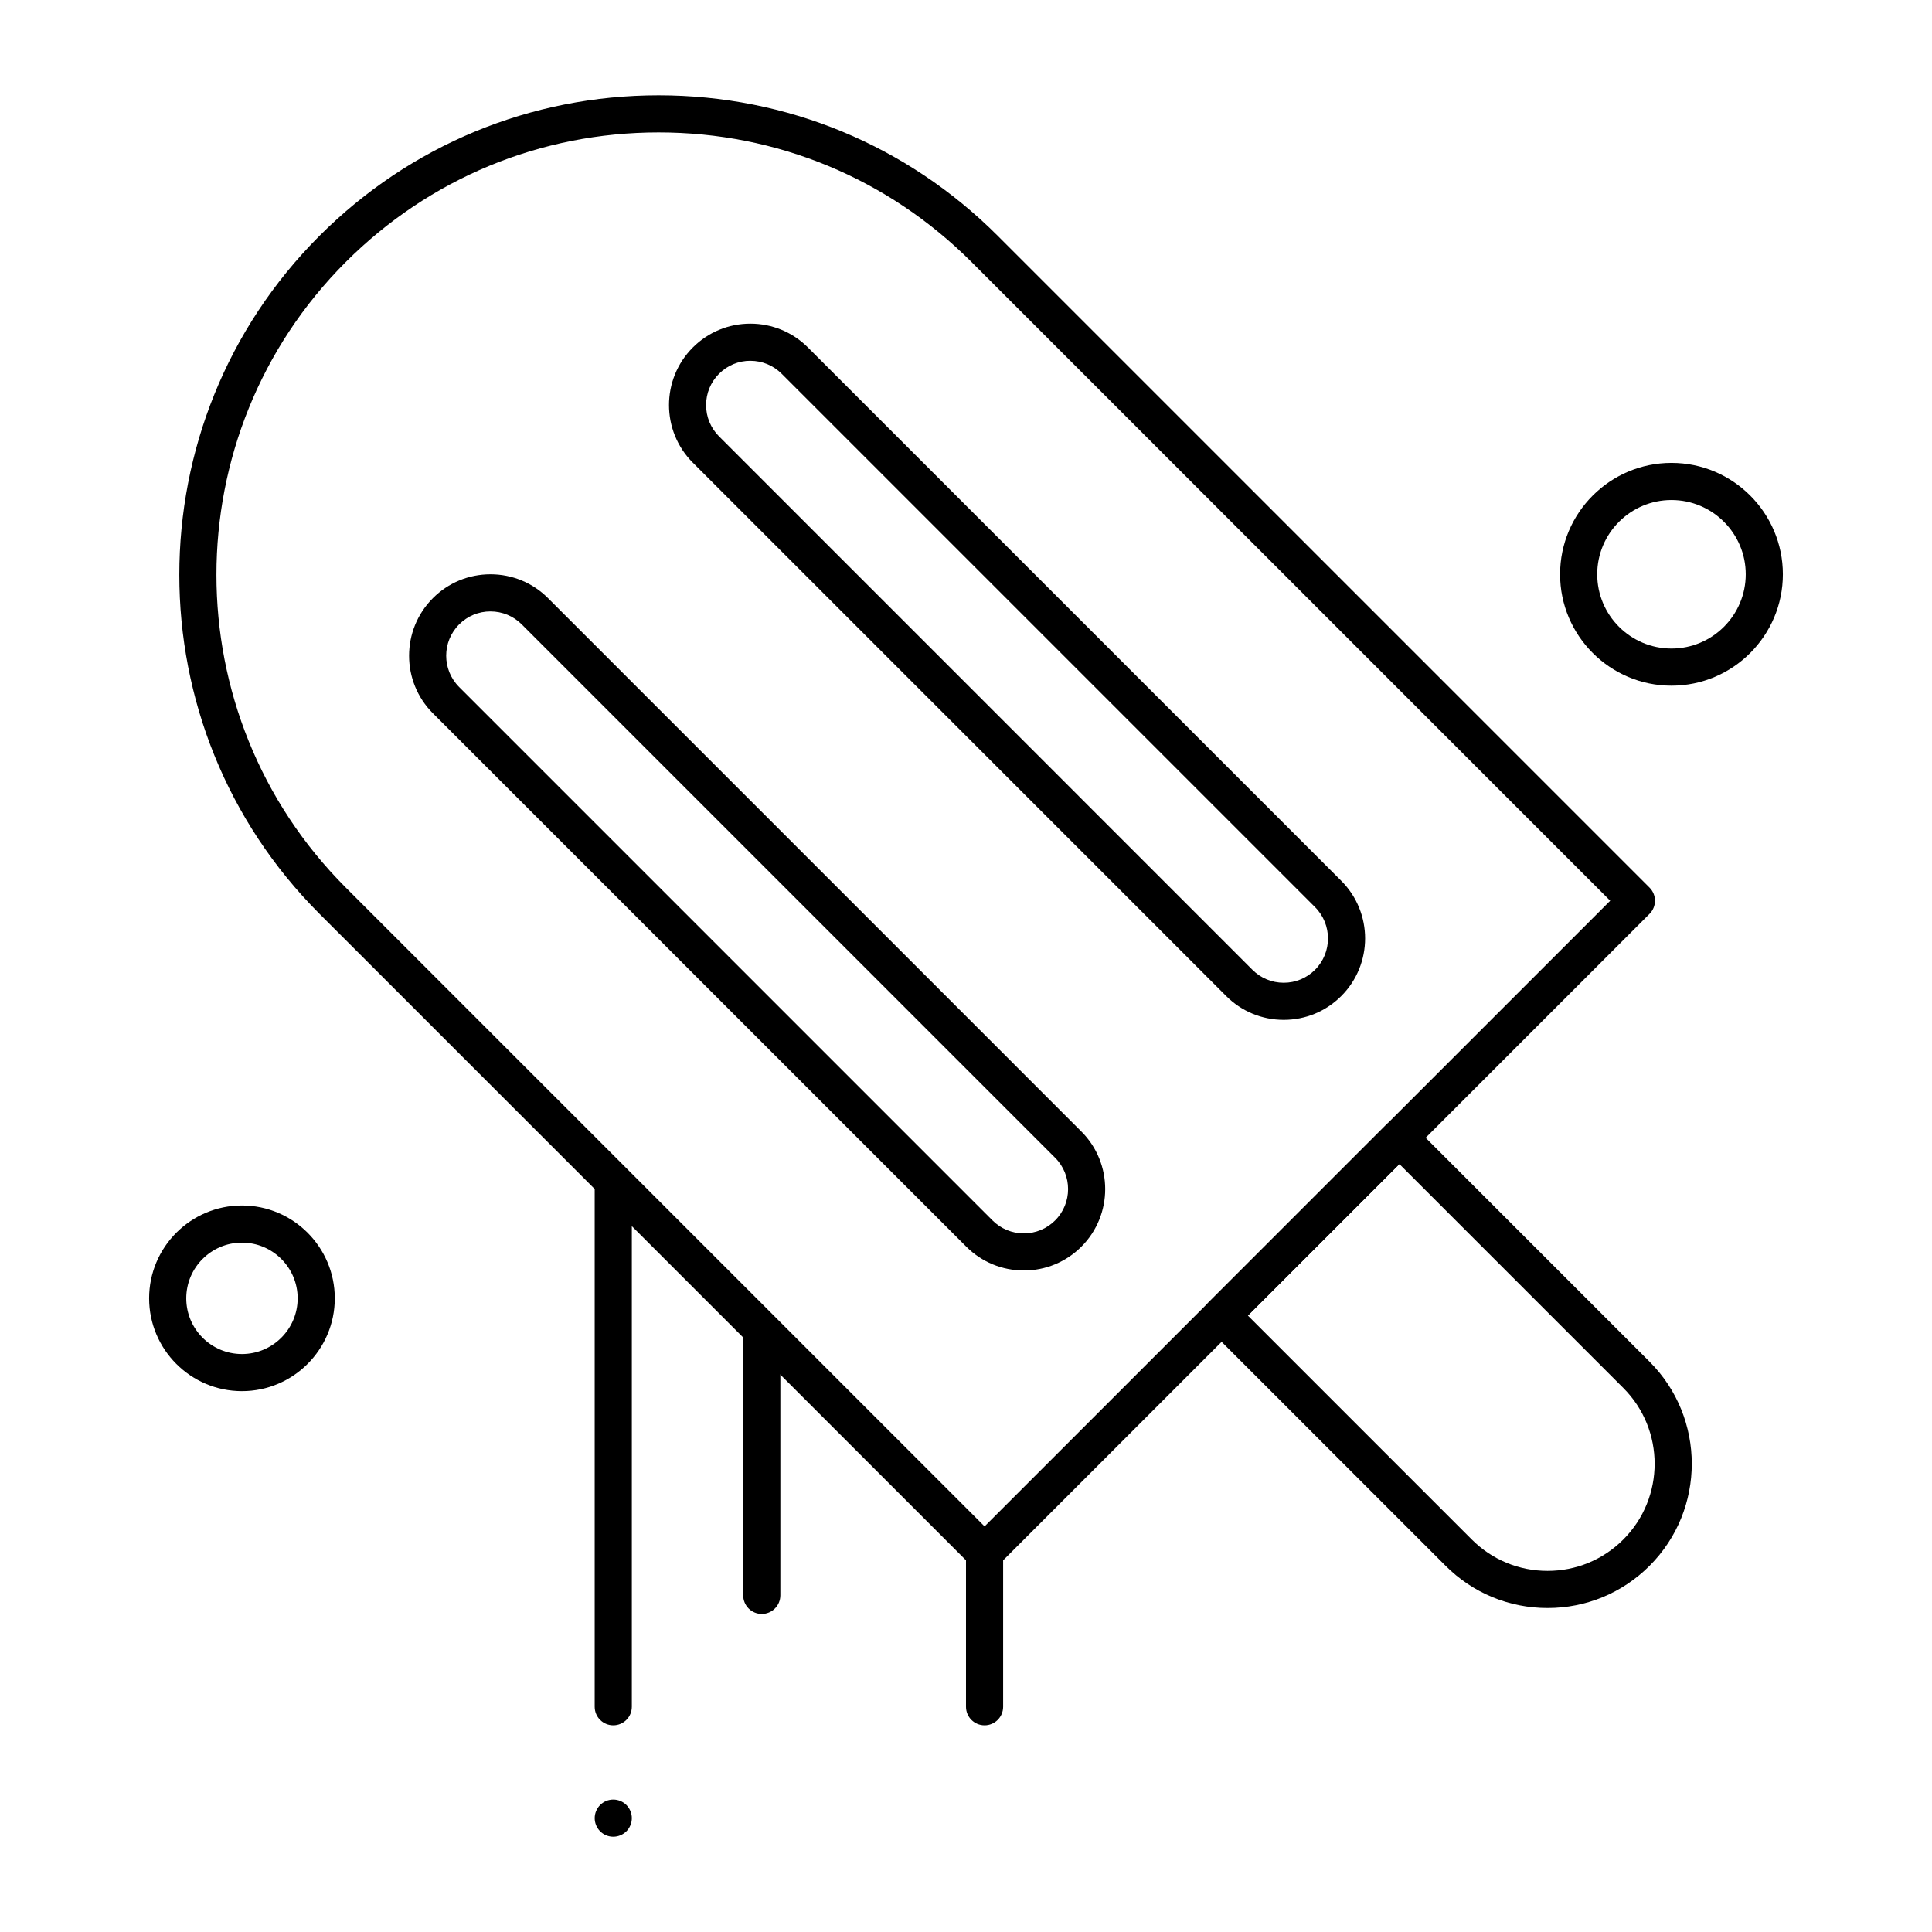
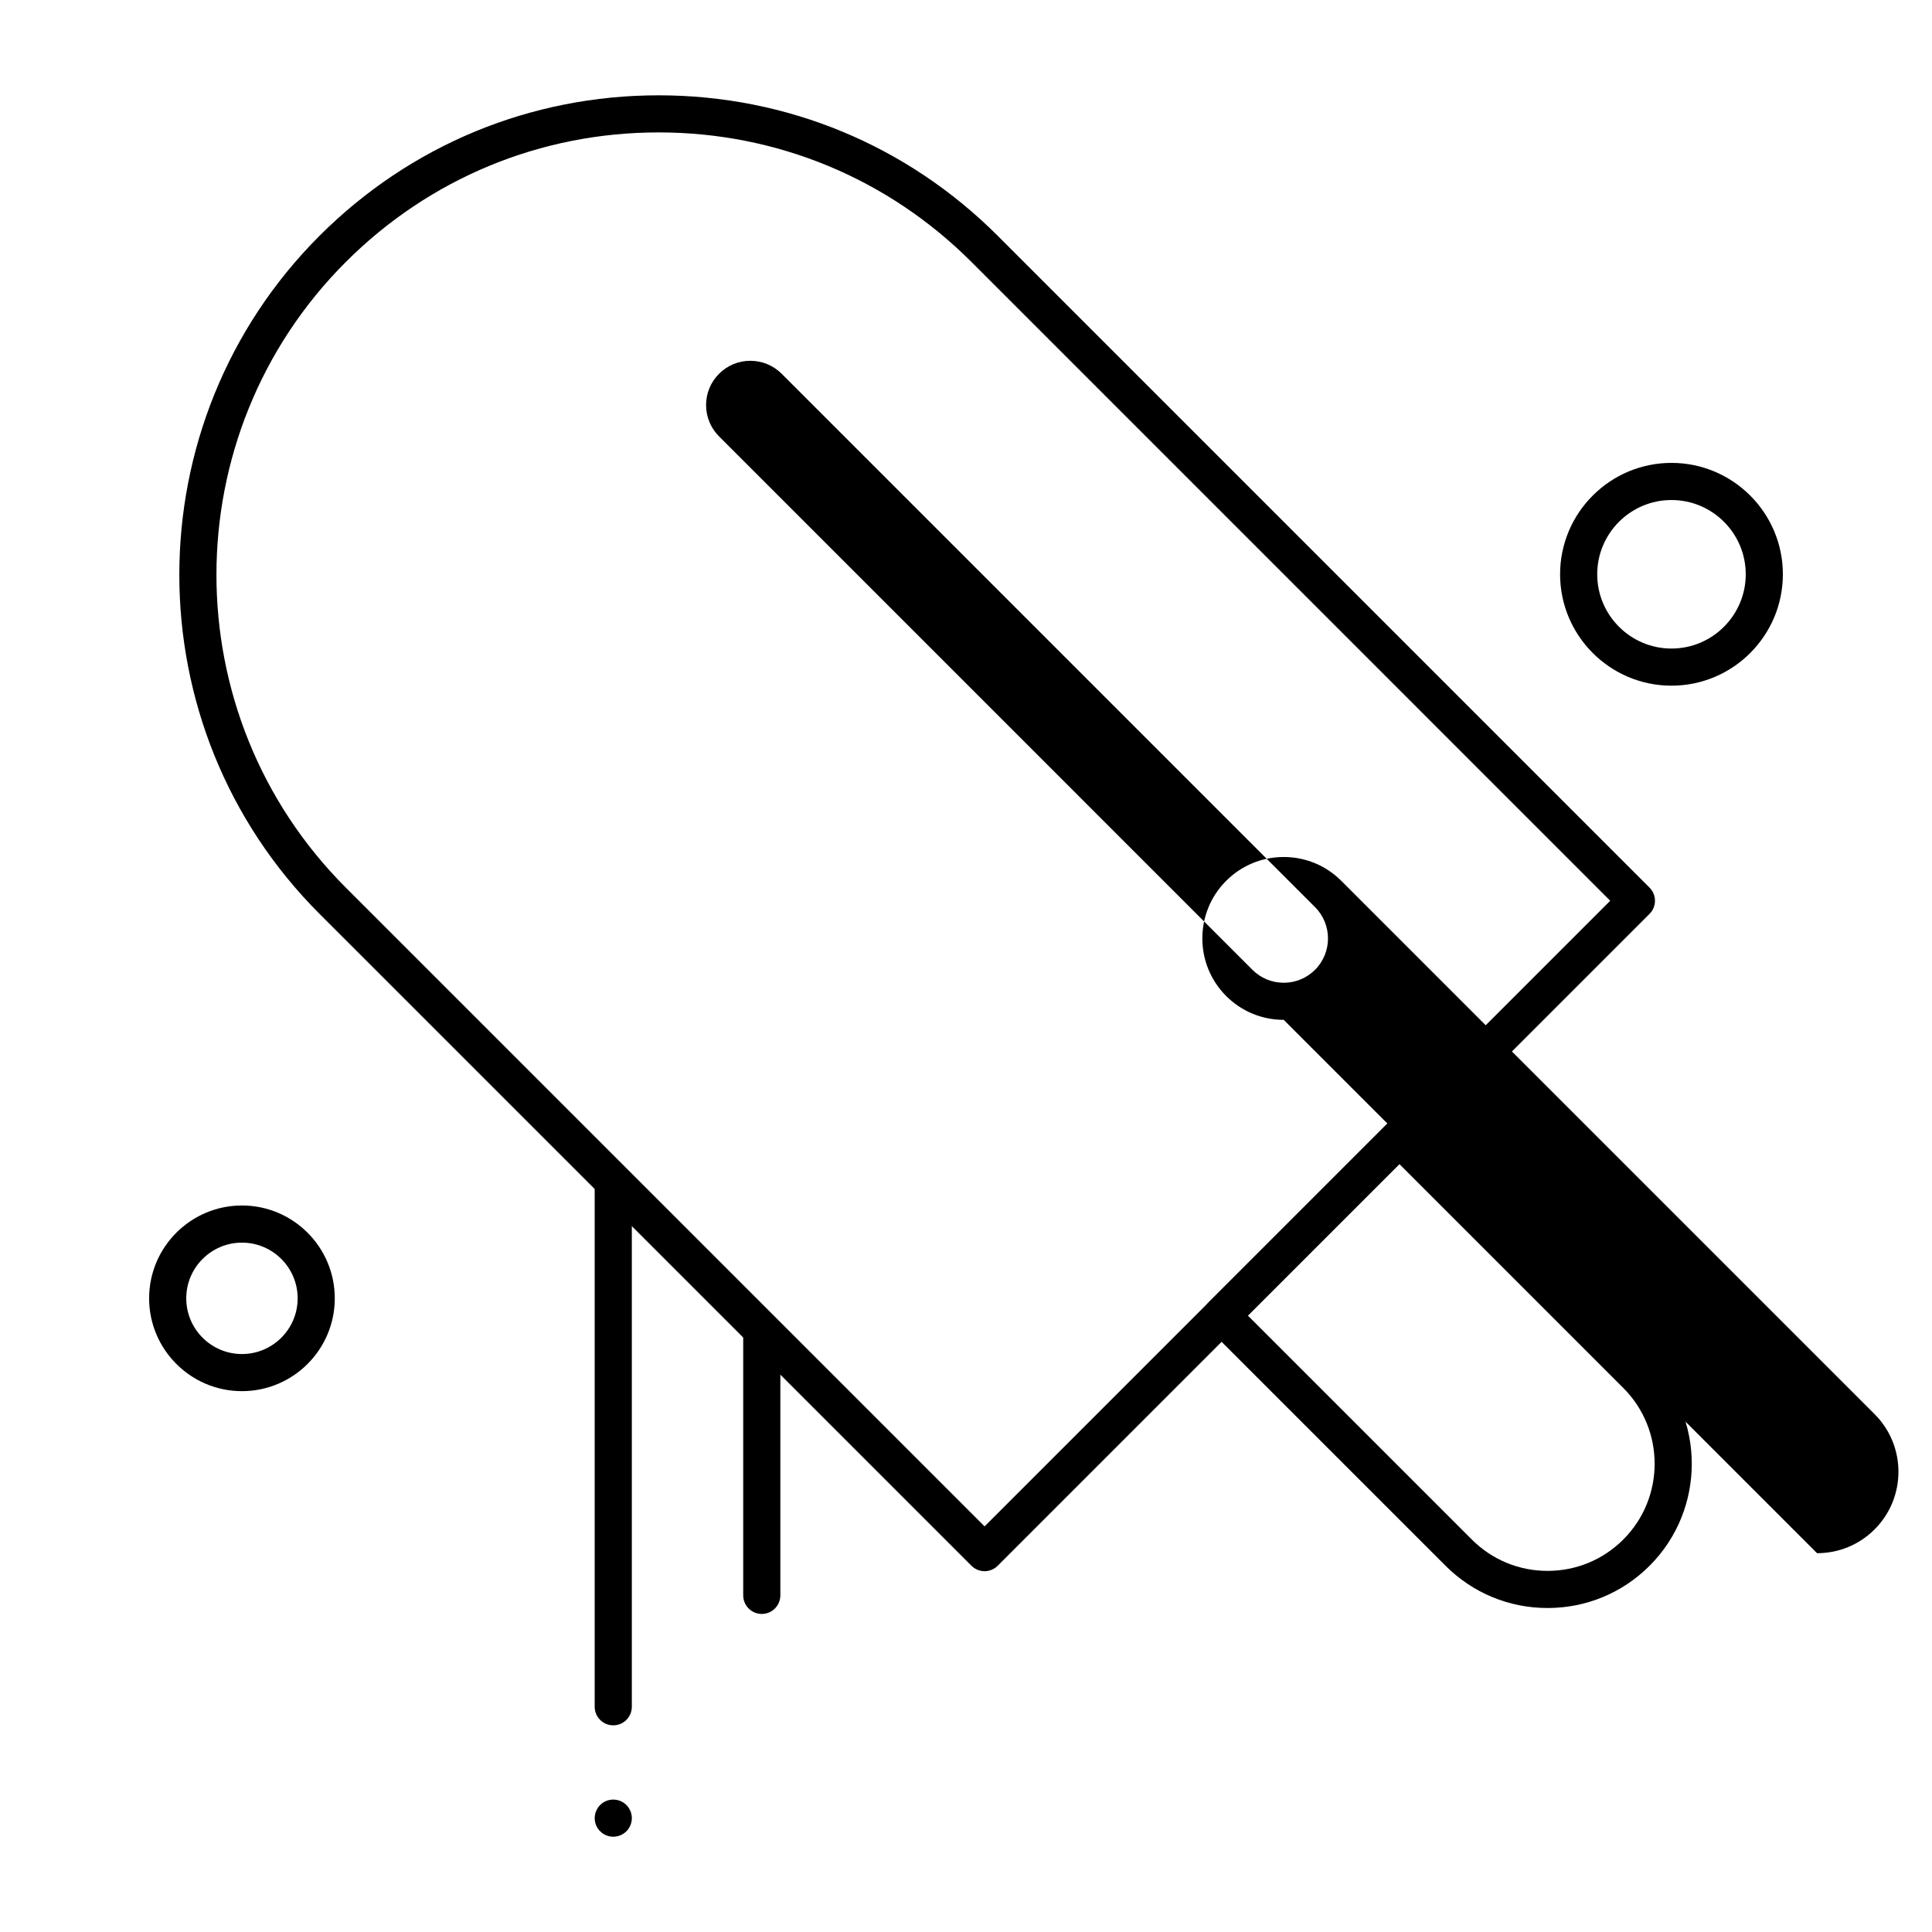
<svg xmlns="http://www.w3.org/2000/svg" fill="#000000" width="800px" height="800px" version="1.1" viewBox="144 144 512 512">
  <g>
    <path d="m404.92 560.38c-1.305 0-2.555-0.52-3.477-1.441l-172.76-172.75c-49.547-49.547-49.547-130.16 0-179.71 24-24 55.914-37.219 89.855-37.219 33.941 0 65.855 13.219 89.855 37.219l172.75 172.75c1.922 1.922 1.922 5.035 0 6.957l-172.75 172.76c-0.922 0.922-2.176 1.441-3.481 1.441zm-86.379-381.29c-31.316 0-60.754 12.195-82.898 34.336-45.711 45.711-45.711 120.09 0 165.8l169.28 169.28 165.8-165.8-169.27-169.28c-22.145-22.141-51.586-34.336-82.902-34.336z" />
    <path d="m554.12 570.14c-10.215 0-19.816-3.977-27.035-11.199l-62.82-62.82c-0.922-0.922-1.441-2.172-1.441-3.477s0.52-2.555 1.441-3.477l47.117-47.113c1.918-1.922 5.039-1.922 6.957 0l62.82 62.82c14.906 14.906 14.906 39.164 0 54.07-7.227 7.219-16.828 11.195-27.039 11.195zm-79.422-77.5 59.34 59.344c5.363 5.363 12.492 8.316 20.078 8.316 7.586 0 14.715-2.953 20.078-8.316 11.07-11.07 11.07-29.086 0-40.156l-59.34-59.34z" />
-     <path d="m415.32 480.69c-5.762 0-11.184-2.246-15.258-6.32l-141.34-141.34c-8.414-8.414-8.414-22.102 0-30.516 4.074-4.078 9.496-6.32 15.258-6.32 5.762 0 11.184 2.242 15.258 6.32l141.34 141.35c8.414 8.414 8.414 22.102 0 30.516-4.074 4.07-9.492 6.316-15.258 6.316zm-141.34-174.66c-3.137 0-6.082 1.219-8.301 3.438-4.578 4.578-4.578 12.023 0 16.602l141.34 141.35c2.219 2.215 5.164 3.438 8.301 3.438 3.137 0 6.086-1.223 8.301-3.438 4.574-4.574 4.574-12.023 0-16.598l-141.35-141.35c-2.215-2.219-5.164-3.438-8.297-3.438z" />
-     <path d="m484.2 414.27c-5.762 0-11.184-2.246-15.258-6.32l-141.34-141.34c-8.414-8.414-8.414-22.102 0-30.516 4.078-4.078 9.496-6.32 15.258-6.32s11.184 2.246 15.258 6.32l141.34 141.34c8.414 8.414 8.414 22.102 0 30.516-4.074 4.078-9.492 6.32-15.258 6.32zm-141.34-174.66c-3.137 0-6.082 1.219-8.301 3.438s-3.438 5.164-3.438 8.301 1.223 6.082 3.438 8.301l141.34 141.35c2.219 2.215 5.164 3.438 8.301 3.438s6.086-1.223 8.301-3.438c4.574-4.574 4.574-12.023 0-16.602l-141.34-141.34c-2.219-2.219-5.164-3.441-8.301-3.441z" />
-     <path d="m404.92 601.23c-2.719 0-4.922-2.203-4.922-4.922v-40.852c0-2.719 2.203-4.922 4.922-4.922s4.922 2.203 4.922 4.922v40.852c0 2.723-2.203 4.922-4.922 4.922z" />
+     <path d="m484.2 414.27c-5.762 0-11.184-2.246-15.258-6.32c-8.414-8.414-8.414-22.102 0-30.516 4.078-4.078 9.496-6.32 15.258-6.32s11.184 2.246 15.258 6.32l141.34 141.34c8.414 8.414 8.414 22.102 0 30.516-4.074 4.078-9.492 6.32-15.258 6.32zm-141.34-174.66c-3.137 0-6.082 1.219-8.301 3.438s-3.438 5.164-3.438 8.301 1.223 6.082 3.438 8.301l141.34 141.35c2.219 2.215 5.164 3.438 8.301 3.438s6.086-1.223 8.301-3.438c4.574-4.574 4.574-12.023 0-16.602l-141.34-141.34c-2.219-2.219-5.164-3.441-8.301-3.441z" />
    <path d="m345.88 571.71c-2.719 0-4.922-2.203-4.922-4.922v-68.879c0-2.719 2.203-4.922 4.922-4.922s4.922 2.203 4.922 4.922v68.879c-0.004 2.719-2.207 4.922-4.922 4.922z" />
    <path d="m306.52 601.23c-2.719 0-4.922-2.203-4.922-4.922v-137.76c0-2.719 2.203-4.922 4.922-4.922s4.922 2.203 4.922 4.922v137.76c-0.004 2.723-2.207 4.922-4.922 4.922z" />
    <path d="m306.52 630.75c-1.301 0-2.559-0.523-3.473-1.438-0.926-0.918-1.445-2.184-1.445-3.484s0.523-2.566 1.445-3.484c0.914-0.914 2.176-1.438 3.473-1.438 1.301 0 2.566 0.523 3.484 1.438 0.914 0.926 1.438 2.191 1.438 3.484 0 1.289-0.523 2.559-1.438 3.484-0.918 0.914-2.188 1.438-3.484 1.438z" />
    <path d="m208.12 512.67c-13.566 0-24.602-11.035-24.602-24.602s11.035-24.602 24.602-24.602c13.566 0 24.602 11.035 24.602 24.602s-11.035 24.602-24.602 24.602zm0-39.359c-8.141 0-14.762 6.621-14.762 14.762 0 8.141 6.621 14.762 14.762 14.762 8.141 0 14.762-6.621 14.762-14.762 0-8.141-6.621-14.762-14.762-14.762z" />
    <path d="m586.96 325.71c-16.277 0-29.52-13.242-29.52-29.52s13.242-29.52 29.52-29.52c16.277 0 29.52 13.242 29.52 29.52s-13.242 29.52-29.52 29.52zm0-49.199c-10.852 0-19.68 8.828-19.68 19.68s8.828 19.68 19.68 19.68c10.852 0 19.68-8.828 19.68-19.68s-8.828-19.68-19.68-19.68z" />
  </g>
</svg>